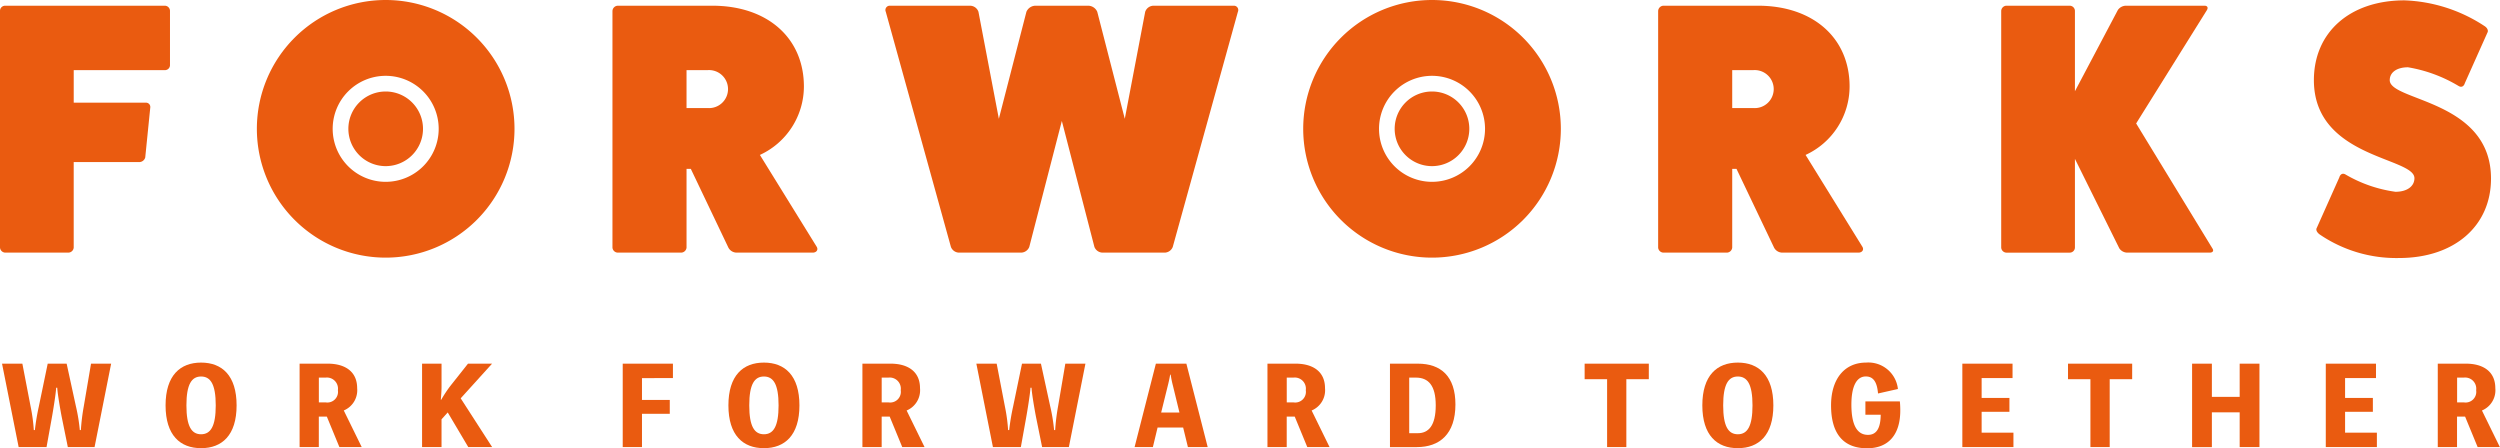
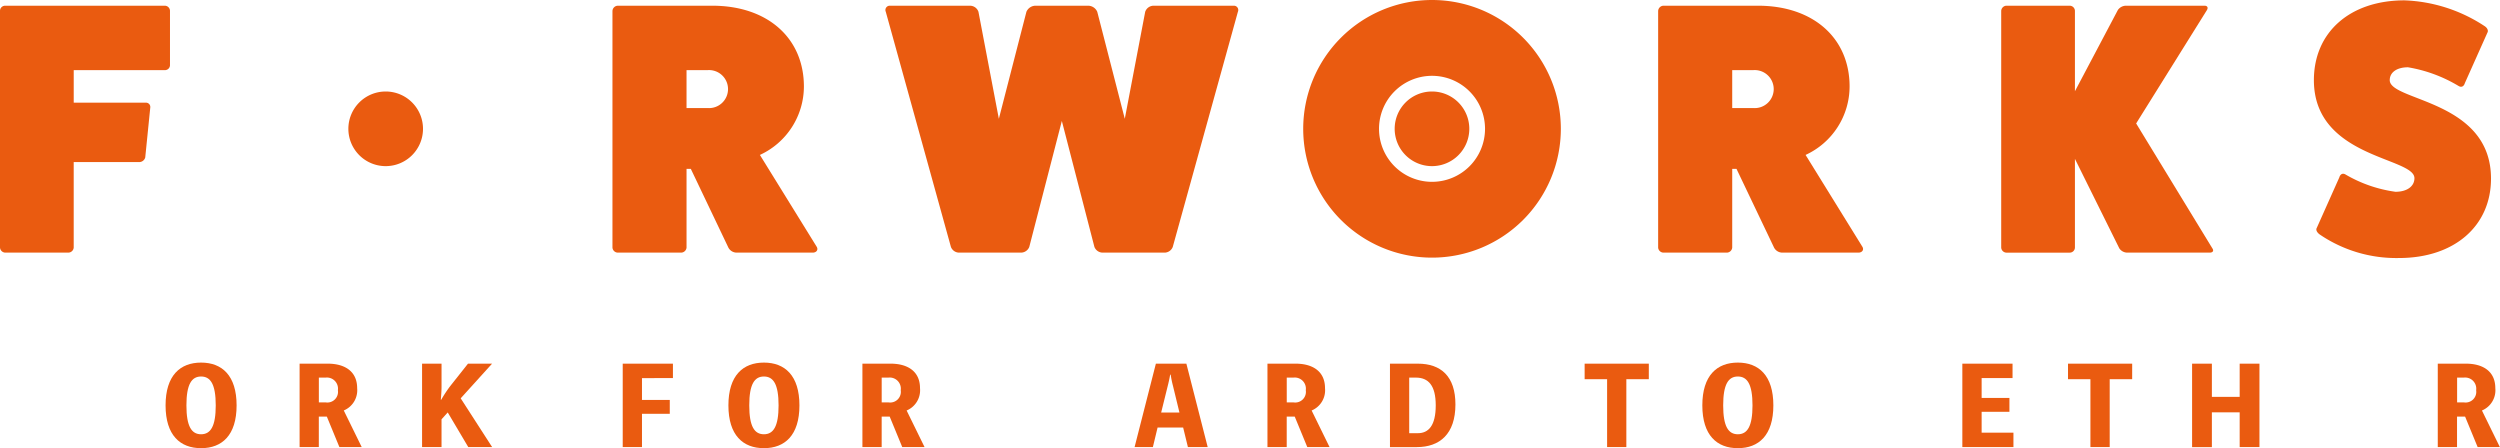
<svg xmlns="http://www.w3.org/2000/svg" height="50" viewBox="0 0 278.848 50" width="278.848">
  <clipPath id="a">
    <path d="m0 0h278.848v50h-278.848z" />
  </clipPath>
  <g clip-path="url(#a)" fill="#ea5b10">
    <path d="m18.36 1.254a.58.58 0 0 1 .6.559v6.026a.565.565 0 0 1 -.6.6h-10.137v3.631h8.022a.479.479 0 0 1 .519.519l-.564 5.588a.7.7 0 0 1 -.679.519h-7.3v9.539a.608.608 0 0 1 -.6.558h-7.062a.607.607 0 0 1 -.559-.6v-26.38a.571.571 0 0 1 .559-.559z" transform="translate(0 -.616)" />
    <path d="m156.979 28.155c.2.359-.079.638-.439.638h-8.54a1.048 1.048 0 0 1 -.918-.638l-4.151-8.7h-.479v8.781a.618.618 0 0 1 -.638.558h-7.025a.609.609 0 0 1 -.6-.558v-26.383a.614.614 0 0 1 .6-.6h10.537c6.146 0 10.217 3.593 10.217 9.021a8.42 8.42 0 0 1 -4.909 7.623zm-12.173-15.486a2.121 2.121 0 1 0 0-4.231h-2.355v4.231z" transform="translate(-65.876 -.616)" />
    <path d="m232.836 1.254a.483.483 0 0 1 .479.679l-7.264 26.223a.993.993 0 0 1 -.878.638h-6.945a1 1 0 0 1 -.917-.638l-3.632-14.05-3.632 14.05a1 1 0 0 1 -.918.638h-6.945a.991.991 0 0 1 -.878-.638l-7.264-26.223a.482.482 0 0 1 .479-.679h8.94a1 1 0 0 1 .917.679l2.275 11.934 3.074-11.934a1.118 1.118 0 0 1 1.078-.679h5.747a1.119 1.119 0 0 1 1.078.679l3.07 11.933 2.276-11.934a1 1 0 0 1 .918-.679z" transform="translate(-95.242 -.616)" />
    <path d="m386.09 28.155c.2.359-.079.638-.439.638h-8.541a1.048 1.048 0 0 1 -.918-.638l-4.151-8.7h-.479v8.781a.618.618 0 0 1 -.638.558h-7.024a.609.609 0 0 1 -.6-.558v-26.383a.614.614 0 0 1 .6-.6h10.537c6.146 0 10.217 3.593 10.217 9.021a8.42 8.42 0 0 1 -4.909 7.623zm-12.173-15.486a2.121 2.121 0 1 0 0-4.231h-2.355v4.231z" transform="translate(-178.352 -.616)" />
    <path d="m462.018 28.314c.2.279.04.479-.279.479h-9.26a1.086 1.086 0 0 1 -.839-.479l-4.949-9.978v9.9a.58.58 0 0 1 -.6.559h-7.064a.6.6 0 0 1 -.559-.559v-26.383a.608.608 0 0 1 .559-.6h7.064a.588.588 0 0 1 .6.6v8.94l4.789-9.061a1.114 1.114 0 0 1 .918-.479h8.74c.319 0 .439.2.28.479l-7.9 12.653z" transform="translate(-215.255 -.616)" />
    <path d="m509.808 19.834c.12-.4.4-.518.719-.319a15.094 15.094 0 0 0 5.547 1.915c1.277 0 2.116-.6 2.116-1.516 0-2.355-11.215-2.236-11.215-10.936 0-5.349 4.031-8.9 10.1-8.9a17.3 17.3 0 0 1 8.94 2.874c.319.2.439.519.319.718l-2.517 5.63c-.119.4-.4.519-.718.319a16.119 16.119 0 0 0 -5.628-2.076c-1.237 0-2.035.559-2.035 1.438 0 2.354 11.295 2.195 11.295 10.976 0 5.308-4.111 8.86-10.257 8.86a15.16 15.16 0 0 1 -8.861-2.634c-.319-.24-.438-.519-.319-.719z" transform="translate(-248.886 -.038)" />
    <path d="m299.9 0a14.368 14.368 0 1 0 14.368 14.368 14.368 14.368 0 0 0 -14.368-14.368m0 20.281a5.912 5.912 0 1 1 5.912-5.912 5.913 5.913 0 0 1 -5.912 5.912" transform="translate(-140.173)" />
    <path d="m313.9 24.21a4.162 4.162 0 1 1 -4.162-4.162 4.162 4.162 0 0 1 4.162 4.162" transform="translate(-150.015 -9.842)" />
-     <path d="m6.484 82.362c-.036.7-.358 2.661-.489 3.377l-.585 3.245h-3.11l-1.853-9.306h2.267l.918 4.773a19.065 19.065 0 0 1 .358 2.637h.12a25.211 25.211 0 0 1 .441-2.637l.99-4.773h2.112l1.038 4.773a19.507 19.507 0 0 1 .43 2.637h.119a22.855 22.855 0 0 1 .322-2.637l.811-4.773h2.243l-1.849 9.306h-2.982l-.668-3.293c-.131-.656-.477-2.613-.513-3.329z" transform="translate(-.219 -39.116)" />
    <path d="m44.2 84.217c0 3.341-1.635 4.773-3.961 4.773s-3.961-1.432-3.961-4.773 1.635-4.773 3.961-4.773 3.961 1.432 3.961 4.773m-2.326 0c0-2.363-.584-3.221-1.635-3.221s-1.635.859-1.635 3.221.585 3.221 1.635 3.221 1.635-.859 1.635-3.221" transform="translate(-17.81 -39.001)" />
    <path d="m70.082 88.984-1.4-3.4h-.895v3.4h-2.144v-9.306h3.138c1.921 0 3.282.871 3.282 2.732a2.447 2.447 0 0 1 -1.492 2.49l2 4.081zm-2.291-4.984h.764a1.192 1.192 0 0 0 1.36-1.36 1.241 1.241 0 0 0 -1.36-1.408h-.764z" transform="translate(-32.226 -39.116)" />
    <path d="m94.649 82.184c0 .525-.036.99-.083 1.516h.048a14.473 14.473 0 0 1 1-1.516l1.986-2.506h2.685l-3.5 3.866 3.508 5.44h-2.662l-2.291-3.865-.692.764v3.1h-2.171v-9.305h2.172z" transform="translate(-45.399 -39.116)" />
    <path d="m138.588 81.289v2.434h3.1v1.551h-3.1v3.711h-2.148v-9.307h5.6v1.611z" transform="translate(-66.982 -39.116)" />
    <path d="m167.517 84.217c0 3.341-1.635 4.773-3.961 4.773s-3.961-1.432-3.961-4.773 1.635-4.773 3.961-4.773 3.961 1.432 3.961 4.773m-2.326 0c0-2.363-.584-3.221-1.635-3.221s-1.635.859-1.635 3.221.585 3.221 1.635 3.221 1.635-.859 1.635-3.221" transform="translate(-78.349 -39.001)" />
    <path d="m193.4 88.984-1.4-3.4h-.895v3.4h-2.148v-9.306h3.143c1.921 0 3.281.871 3.281 2.732a2.447 2.447 0 0 1 -1.492 2.493l2 4.081zm-2.293-4.984h.764a1.192 1.192 0 0 0 1.36-1.36 1.241 1.241 0 0 0 -1.36-1.408h-.764z" transform="translate(-92.764 -39.116)" />
-     <path d="m219.955 82.362c-.036.7-.358 2.661-.489 3.377l-.584 3.245h-3.115l-1.849-9.306h2.267l.918 4.773a19.064 19.064 0 0 1 .358 2.637h.119a25.208 25.208 0 0 1 .441-2.637l.99-4.773h2.112l1.038 4.773a19.507 19.507 0 0 1 .43 2.637h.119a22.856 22.856 0 0 1 .322-2.637l.811-4.773h2.243l-1.849 9.306h-2.983l-.668-3.293c-.131-.656-.477-2.613-.513-3.329z" transform="translate(-105.017 -39.116)" />
    <path d="m256.739 88.984h-2.207l-.532-2.184h-2.851l-.525 2.183h-2.04l2.375-9.306h3.4zm-3.866-6.8a11.59 11.59 0 0 1 -.263-1.277h-.06c-.071.43-.167.859-.274 1.277l-.728 2.947h2.04z" transform="translate(-122.033 -39.116)" />
    <path d="m282.148 88.984-1.4-3.4h-.895v3.4h-2.148v-9.306h3.138c1.921 0 3.282.871 3.282 2.732a2.447 2.447 0 0 1 -1.492 2.493l2 4.081zm-2.291-4.984h.764a1.192 1.192 0 0 0 1.36-1.36 1.241 1.241 0 0 0 -1.36-1.408h-.764z" transform="translate(-136.334 -39.116)" />
    <path d="m307.656 79.678c2.577 0 4.188 1.42 4.188 4.546 0 3.317-1.766 4.761-4.307 4.761h-2.995v-9.307zm0 7.755c1.181 0 1.992-.835 1.992-3.1 0-2.219-.811-3.1-2.219-3.1h-.74v6.2z" transform="translate(-149.507 -39.116)" />
    <path d="m354.352 81.408h-2.506v7.577h-2.146v-7.577h-2.506v-1.73h7.159z" transform="translate(-170.445 -39.116)" />
    <path d="m380.9 84.217c0 3.341-1.635 4.773-3.961 4.773s-3.961-1.432-3.961-4.773 1.635-4.773 3.961-4.773 3.961 1.432 3.961 4.773m-2.326 0c0-2.363-.584-3.221-1.635-3.221s-1.635.859-1.635 3.221.585 3.221 1.635 3.221 1.635-.859 1.635-3.221" transform="translate(-183.101 -39.001)" />
-     <path d="m408.861 83.774a9.664 9.664 0 0 1 .048 1.014c0 2.673-1.3 4.212-3.7 4.212-2.649 0-4.021-1.623-4.021-4.785 0-2.947 1.5-4.773 3.913-4.773a3.312 3.312 0 0 1 3.544 2.947l-2.219.5c-.107-1.3-.537-1.9-1.36-1.9-1.038 0-1.611 1.11-1.611 3.138 0 2.255.621 3.377 1.849 3.377.942 0 1.408-.728 1.42-2.243h-1.706v-1.487z" transform="translate(-196.953 -39)" />
    <path d="m435.647 87.374v1.611h-5.7v-9.307h5.6v1.611h-3.448v2.211h3.1v1.551h-3.1v2.326z" transform="translate(-211.069 -39.116)" />
    <path d="m460.256 81.408h-2.506v7.577h-2.15v-7.577h-2.5v-1.73h7.159z" transform="translate(-222.436 -39.116)" />
    <path d="m487.8 79.678v9.306h-2.207v-3.877h-3.1v3.878h-2.207v-9.307h2.207v3.7h3.1v-3.7z" transform="translate(-235.782 -39.116)" />
-     <path d="m515.279 87.374v1.611h-5.7v-9.307h5.6v1.611h-3.448v2.211h3.1v1.551h-3.1v2.326z" transform="translate(-250.163 -39.116)" />
    <path d="m538.575 88.984-1.4-3.4h-.9v3.4h-2.148v-9.306h3.138c1.921 0 3.281.871 3.281 2.732a2.447 2.447 0 0 1 -1.492 2.493l2 4.081zm-2.291-4.984h.764a1.192 1.192 0 0 0 1.36-1.36 1.241 1.241 0 0 0 -1.36-1.408h-.764z" transform="translate(-262.22 -39.116)" />
-     <path d="m70.648 0a14.368 14.368 0 1 0 14.368 14.368 14.368 14.368 0 0 0 -14.368-14.368m0 20.281a5.912 5.912 0 1 1 5.912-5.912 5.913 5.913 0 0 1 -5.912 5.912" transform="translate(-27.629)" />
    <path d="m84.652 24.21a4.162 4.162 0 1 1 -4.162-4.162 4.162 4.162 0 0 1 4.162 4.162" transform="translate(-37.471 -9.842)" />
  </g>
</svg>